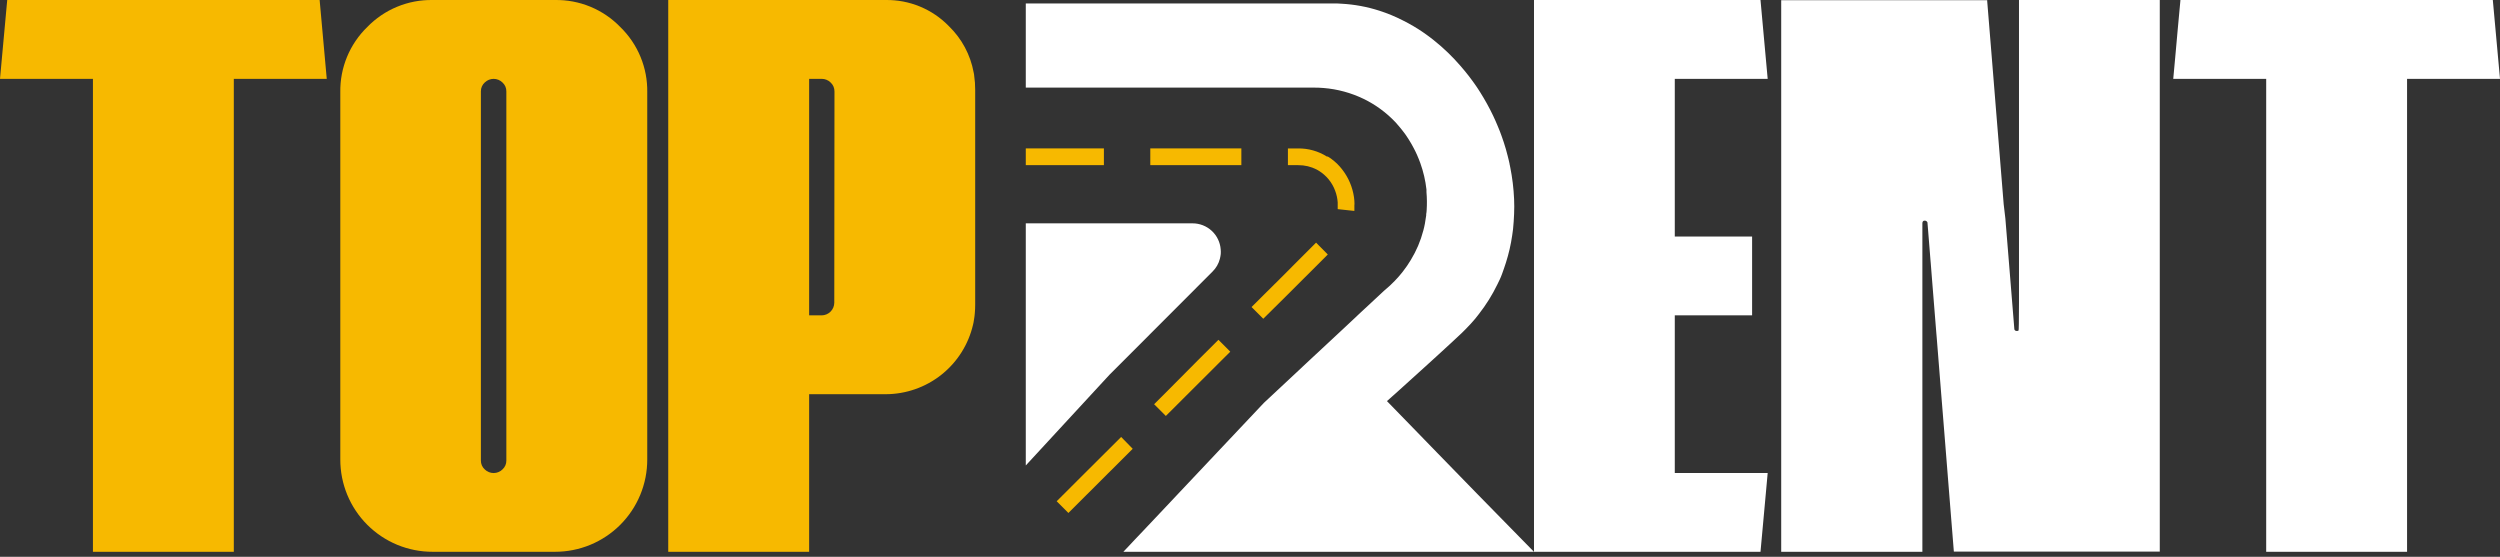
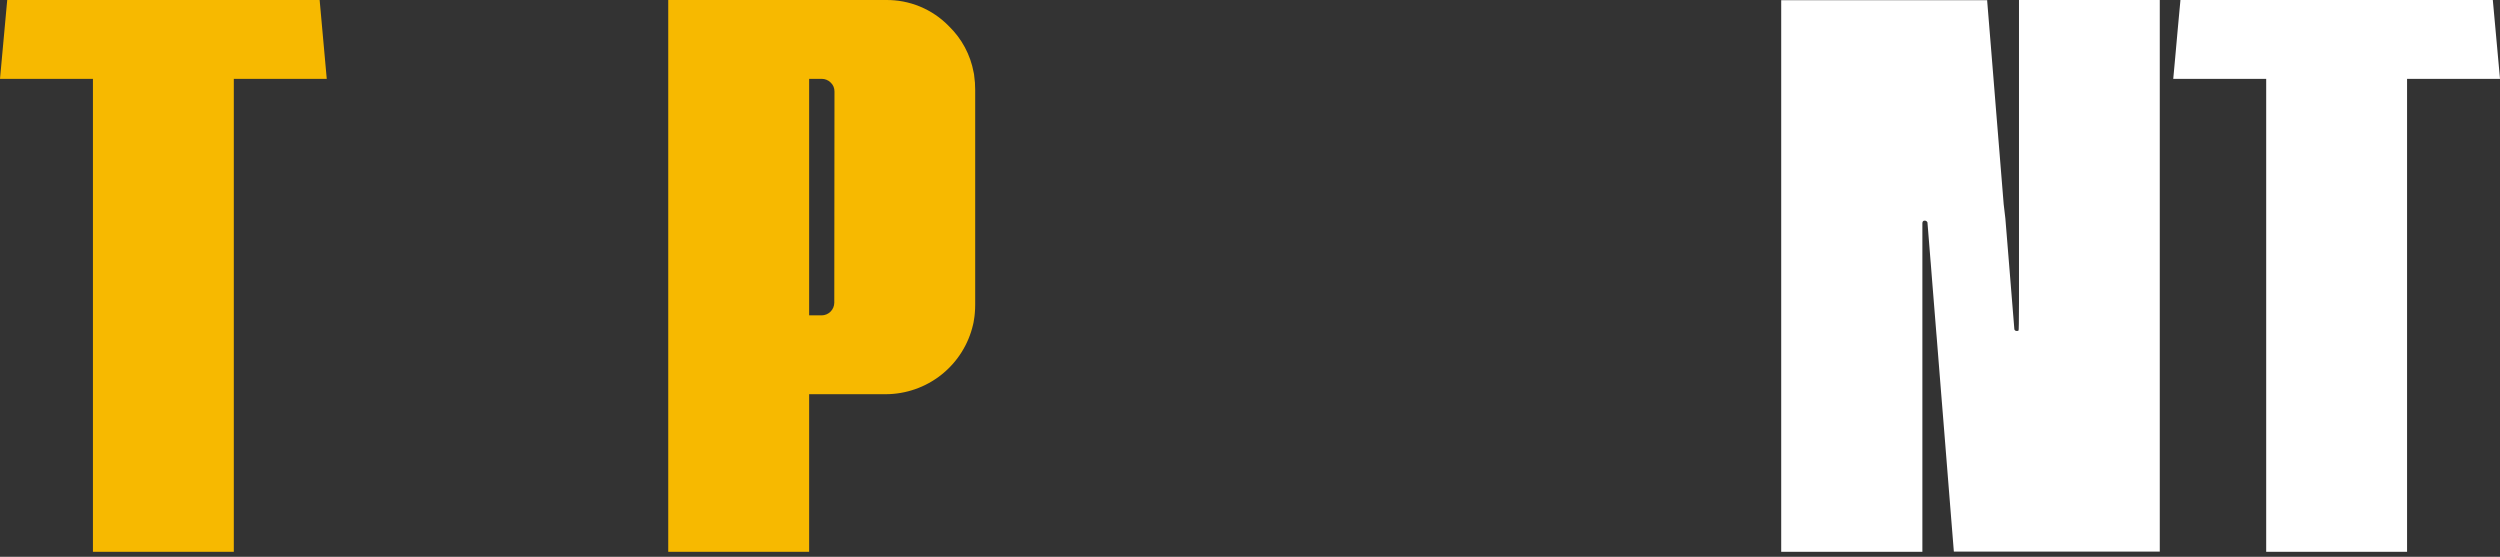
<svg xmlns="http://www.w3.org/2000/svg" width="220" height="49" viewBox="0 0 220 49" fill="none">
  <rect x="0" y="0" width="220" height="49" fill="#333333" stroke="none" />
  <g clip-path="url(#clip0_739_10232)">
-     <path d="M147.381 41.626V27.752H154.185V20.814H147.381V6.94H155.556L155.099 1.926L154.924 0.002H134.992V48.557H154.924L155.395 43.403L155.556 41.622L147.381 41.626Z" fill="white" />
    <path d="M177.671 0.002V1.844C177.671 3.549 177.671 5.173 177.671 6.717C177.671 8.726 177.671 10.601 177.671 12.343C177.671 12.686 177.671 13.03 177.671 13.374C177.671 14.748 177.671 16.038 177.671 17.243C177.671 17.687 177.671 18.113 177.671 18.529C177.671 19.903 177.671 21.116 177.671 22.213C177.671 22.398 177.671 22.577 177.671 22.756C177.671 23.46 177.671 24.103 177.671 24.69C177.671 25.443 177.671 26.096 177.671 26.656C177.671 28.268 177.651 29.062 177.634 29.086C177.593 29.109 177.547 29.123 177.5 29.127C177.359 29.127 177.28 29.072 177.263 28.969L177.012 25.876L176.867 24.082L176.472 19.223L176.324 17.972L176.025 14.288L175.97 13.601L175.654 9.724L175.4 6.573L174.874 0.102V0.016H156.746V48.557H169.169V19.652C169.169 19.494 169.238 19.415 169.379 19.415C169.43 19.415 169.48 19.43 169.522 19.458C169.564 19.486 169.597 19.526 169.616 19.573L169.771 21.501L169.881 22.876L169.905 23.147L170.011 24.498L170.193 26.77L170.396 29.299L170.431 29.704L170.482 30.35L170.826 34.66L171.08 37.804L171.685 45.382L171.939 48.54H190.06V0.002H177.671Z" fill="white" />
    <path d="M219.663 3.239L219.368 0.002H191.875V0.05L191.652 2.456L191.418 5.067L191.246 6.94H199.425V48.557H211.821V6.94H220L219.663 3.239Z" fill="white" />
-     <path d="M107.432 22.149C107.436 22.283 107.425 22.417 107.398 22.548C107.39 22.625 107.374 22.701 107.35 22.775C107.241 23.203 107.016 23.593 106.7 23.902L99.583 31.029L98.937 31.675L97.644 32.968L90.269 40.961V19.654H104.941C105.569 19.652 106.174 19.888 106.635 20.315C107.095 20.741 107.377 21.327 107.422 21.953C107.429 22.019 107.432 22.094 107.432 22.149Z" fill="white" />
-     <path d="M134.987 48.556H98.858L99.686 47.676L99.854 47.497L100.119 47.219L100.772 46.532L100.93 46.363L101.515 45.745L102.04 45.188L102.113 45.112L103.673 43.456L103.831 43.288L111.219 35.456L115.343 31.603L115.749 31.225L116.306 30.706L116.739 30.304L116.783 30.263L117.591 29.51L118.395 28.761L119.77 27.469L120.086 27.177L121.804 25.579L122.254 25.187L122.375 25.074C122.622 24.843 122.852 24.606 123.062 24.366C123.134 24.283 123.203 24.204 123.268 24.122C123.33 24.05 123.388 23.977 123.447 23.902C123.705 23.574 123.942 23.23 124.155 22.871C124.644 22.069 125.014 21.199 125.251 20.29C125.306 20.091 125.351 19.891 125.389 19.692C125.426 19.493 125.474 19.204 125.505 18.957C125.505 18.871 125.505 18.785 125.529 18.695C125.553 18.606 125.529 18.555 125.547 18.482C125.58 17.956 125.575 17.427 125.529 16.901V16.791C125.529 16.754 125.529 16.716 125.529 16.678C125.44 15.887 125.258 15.108 124.99 14.358C124.904 14.118 124.808 13.881 124.705 13.647C124.602 13.413 124.523 13.255 124.423 13.066L124.313 12.86C124.275 12.788 124.234 12.716 124.193 12.644C124.151 12.571 124.059 12.417 123.986 12.3C123.928 12.2 123.863 12.101 123.794 12.004L123.643 11.784C123.567 11.685 123.492 11.582 123.412 11.482C123.351 11.399 123.282 11.314 123.213 11.235C123.144 11.155 123.144 11.149 123.11 11.111C123.017 10.997 122.914 10.884 122.811 10.767C122.008 9.916 121.058 9.218 120.007 8.705C118.898 8.169 117.699 7.842 116.471 7.743C116.185 7.719 115.893 7.709 115.598 7.709H90.269V0.303H117.292C117.55 0.303 117.804 0.303 118.055 0.327C119.189 0.388 120.311 0.596 121.392 0.945C122.101 1.173 122.79 1.458 123.454 1.798C124.088 2.113 124.699 2.474 125.282 2.877C125.54 3.055 125.794 3.244 126.045 3.437L126.131 3.506C126.582 3.861 127.014 4.24 127.426 4.64C127.804 5.004 128.165 5.385 128.509 5.784C129.031 6.379 129.515 7.005 129.959 7.66L130.121 7.908L130.258 8.121C130.677 8.786 131.057 9.474 131.396 10.183C131.547 10.506 131.695 10.832 131.829 11.166C131.942 11.43 132.045 11.698 132.141 11.97C132.21 12.156 132.275 12.341 132.334 12.53C132.464 12.924 132.579 13.323 132.678 13.726C132.705 13.826 132.729 13.929 132.753 14.028C132.777 14.128 132.812 14.276 132.839 14.4C132.839 14.438 132.839 14.479 132.863 14.517C132.863 14.578 132.887 14.637 132.897 14.699C133.085 15.631 133.2 16.577 133.241 17.527C133.258 17.956 133.262 18.393 133.241 18.826C133.221 19.259 133.196 19.723 133.148 20.166C133.128 20.352 133.104 20.534 133.073 20.716C132.955 21.532 132.77 22.336 132.519 23.122C132.413 23.465 132.293 23.788 132.176 24.118C132.059 24.448 131.915 24.73 131.767 25.032C131.319 25.956 130.774 26.829 130.141 27.637C130.027 27.786 129.912 27.931 129.798 28.07C129.543 28.373 129.275 28.665 128.987 28.954C128.877 29.067 128.76 29.18 128.643 29.297L128.619 29.321C128.351 29.572 128.045 29.861 127.712 30.167L126.361 31.407L126.251 31.507C125.962 31.772 125.674 32.036 125.385 32.294C123.667 33.868 122.052 35.297 122.052 35.297L124.296 37.603L125.248 38.583L125.327 38.665L125.952 39.308L126.069 39.428L126.361 39.727L126.409 39.779L130.09 43.559L134.987 48.556Z" fill="white" />
    <path d="M28.128 0H0.636L0 6.938H8.179V48.556H20.575V6.938H28.754L28.128 0Z" fill="#F7B900" />
-     <path d="M54.583 2.376C53.838 1.608 52.944 1.001 51.955 0.592C50.966 0.184 49.904 -0.017 48.834 0.001H38.071C37.001 -0.017 35.939 0.184 34.95 0.593C33.961 1.001 33.066 1.608 32.321 2.376C31.553 3.121 30.946 4.016 30.538 5.004C30.13 5.993 29.928 7.055 29.947 8.125V40.429C29.944 41.497 30.152 42.555 30.559 43.542C30.966 44.529 31.565 45.426 32.32 46.181C33.075 46.936 33.971 47.535 34.958 47.943C35.945 48.35 37.003 48.559 38.071 48.557H48.834C49.901 48.559 50.959 48.35 51.946 47.943C52.932 47.535 53.829 46.937 54.584 46.182C55.338 45.427 55.937 44.531 56.344 43.544C56.752 42.558 56.96 41.5 56.958 40.433V8.129C56.977 7.058 56.776 5.996 56.367 5.006C55.959 4.017 55.352 3.121 54.583 2.376ZM44.559 40.522C44.562 40.671 44.533 40.818 44.474 40.955C44.414 41.091 44.326 41.213 44.215 41.312C44.007 41.515 43.729 41.628 43.438 41.628C43.148 41.628 42.87 41.515 42.662 41.312C42.551 41.213 42.463 41.091 42.403 40.955C42.344 40.818 42.315 40.671 42.318 40.522V8.046C42.315 7.897 42.344 7.75 42.403 7.613C42.463 7.477 42.551 7.355 42.662 7.256C42.87 7.053 43.148 6.94 43.438 6.94C43.729 6.94 44.007 7.053 44.215 7.256C44.326 7.355 44.414 7.477 44.474 7.613C44.533 7.75 44.562 7.897 44.559 8.046V40.522Z" fill="#F7B900" />
    <path d="M85.727 6.654C85.727 6.561 85.7 6.469 85.682 6.376C85.399 4.828 84.64 3.406 83.51 2.31C82.788 1.565 81.92 0.975 80.961 0.578C80.001 0.181 78.971 -0.016 77.933 0.001H58.805V48.557H71.204V34.69H77.929C79.717 34.69 81.451 34.084 82.85 32.971C84.249 31.858 85.229 30.304 85.631 28.562C85.648 28.494 85.662 28.425 85.675 28.356C85.689 28.288 85.696 28.239 85.703 28.178C85.741 27.97 85.769 27.76 85.785 27.549C85.806 27.305 85.816 27.057 85.816 26.803V7.902C85.819 7.484 85.789 7.067 85.727 6.654ZM73.417 26.642C73.414 26.934 73.297 27.215 73.09 27.422C72.883 27.63 72.603 27.748 72.311 27.752H71.204V6.939H72.311C72.602 6.938 72.883 7.051 73.091 7.256C73.2 7.356 73.287 7.478 73.347 7.614C73.406 7.75 73.436 7.898 73.434 8.046L73.417 26.642Z" fill="#F7B900" />
-     <path d="M98.662 38.453L94.85 42.25L94.314 42.786L92.988 44.11L94.019 45.141L95.022 44.141L95.335 43.828L95.565 43.597L96.136 43.031L97.51 41.656L97.734 41.436L99.679 39.494L98.662 38.453ZM107.223 29.903L105.374 31.745L105.137 31.985L102.329 34.81L102.099 35.037L101.563 35.573L102.594 36.604L104.013 35.188L104.319 34.882L107.13 32.078L107.202 32.006L108.264 30.948L107.223 29.903ZM115.814 21.352L113.752 23.415L113.409 23.762L112.254 24.916L112.147 25.019L111.948 25.219L111.285 25.875L110.137 27.019L111.168 28.05L113.364 25.875L114.051 25.188L114.739 24.5L115.357 23.885L115.526 23.717L115.993 23.25L116.374 22.868L116.845 22.394L115.814 21.352ZM119.196 17.971C119.195 17.764 119.18 17.557 119.151 17.352C119.023 16.467 118.668 15.63 118.12 14.923C117.855 14.574 117.541 14.265 117.189 14.005C117.079 13.921 116.964 13.845 116.845 13.775H116.766C116.009 13.299 115.131 13.052 114.237 13.063H113.336V14.534H114.237C114.807 14.529 115.369 14.662 115.876 14.923C115.941 14.96 116.007 14.995 116.069 15.036C116.723 15.443 117.224 16.056 117.491 16.778C117.617 17.109 117.693 17.456 117.718 17.809C117.718 17.885 117.718 17.964 117.718 18.04C117.718 18.115 117.718 18.119 117.718 18.16C117.718 18.201 117.718 18.325 117.718 18.404L119.185 18.562C119.185 18.5 119.185 18.438 119.185 18.373C119.185 18.308 119.185 18.153 119.185 18.029C119.19 18.01 119.194 17.991 119.196 17.971ZM90.269 13.057V14.534H97.143V13.057H90.269ZM101.226 13.057V14.534H109.24V13.057H101.226Z" fill="#F7B900" />
  </g>
  <defs>
    <clipPath id="clip0_739_10232">
      <rect width="220" height="49" fill="white" />
    </clipPath>
  </defs>
</svg>